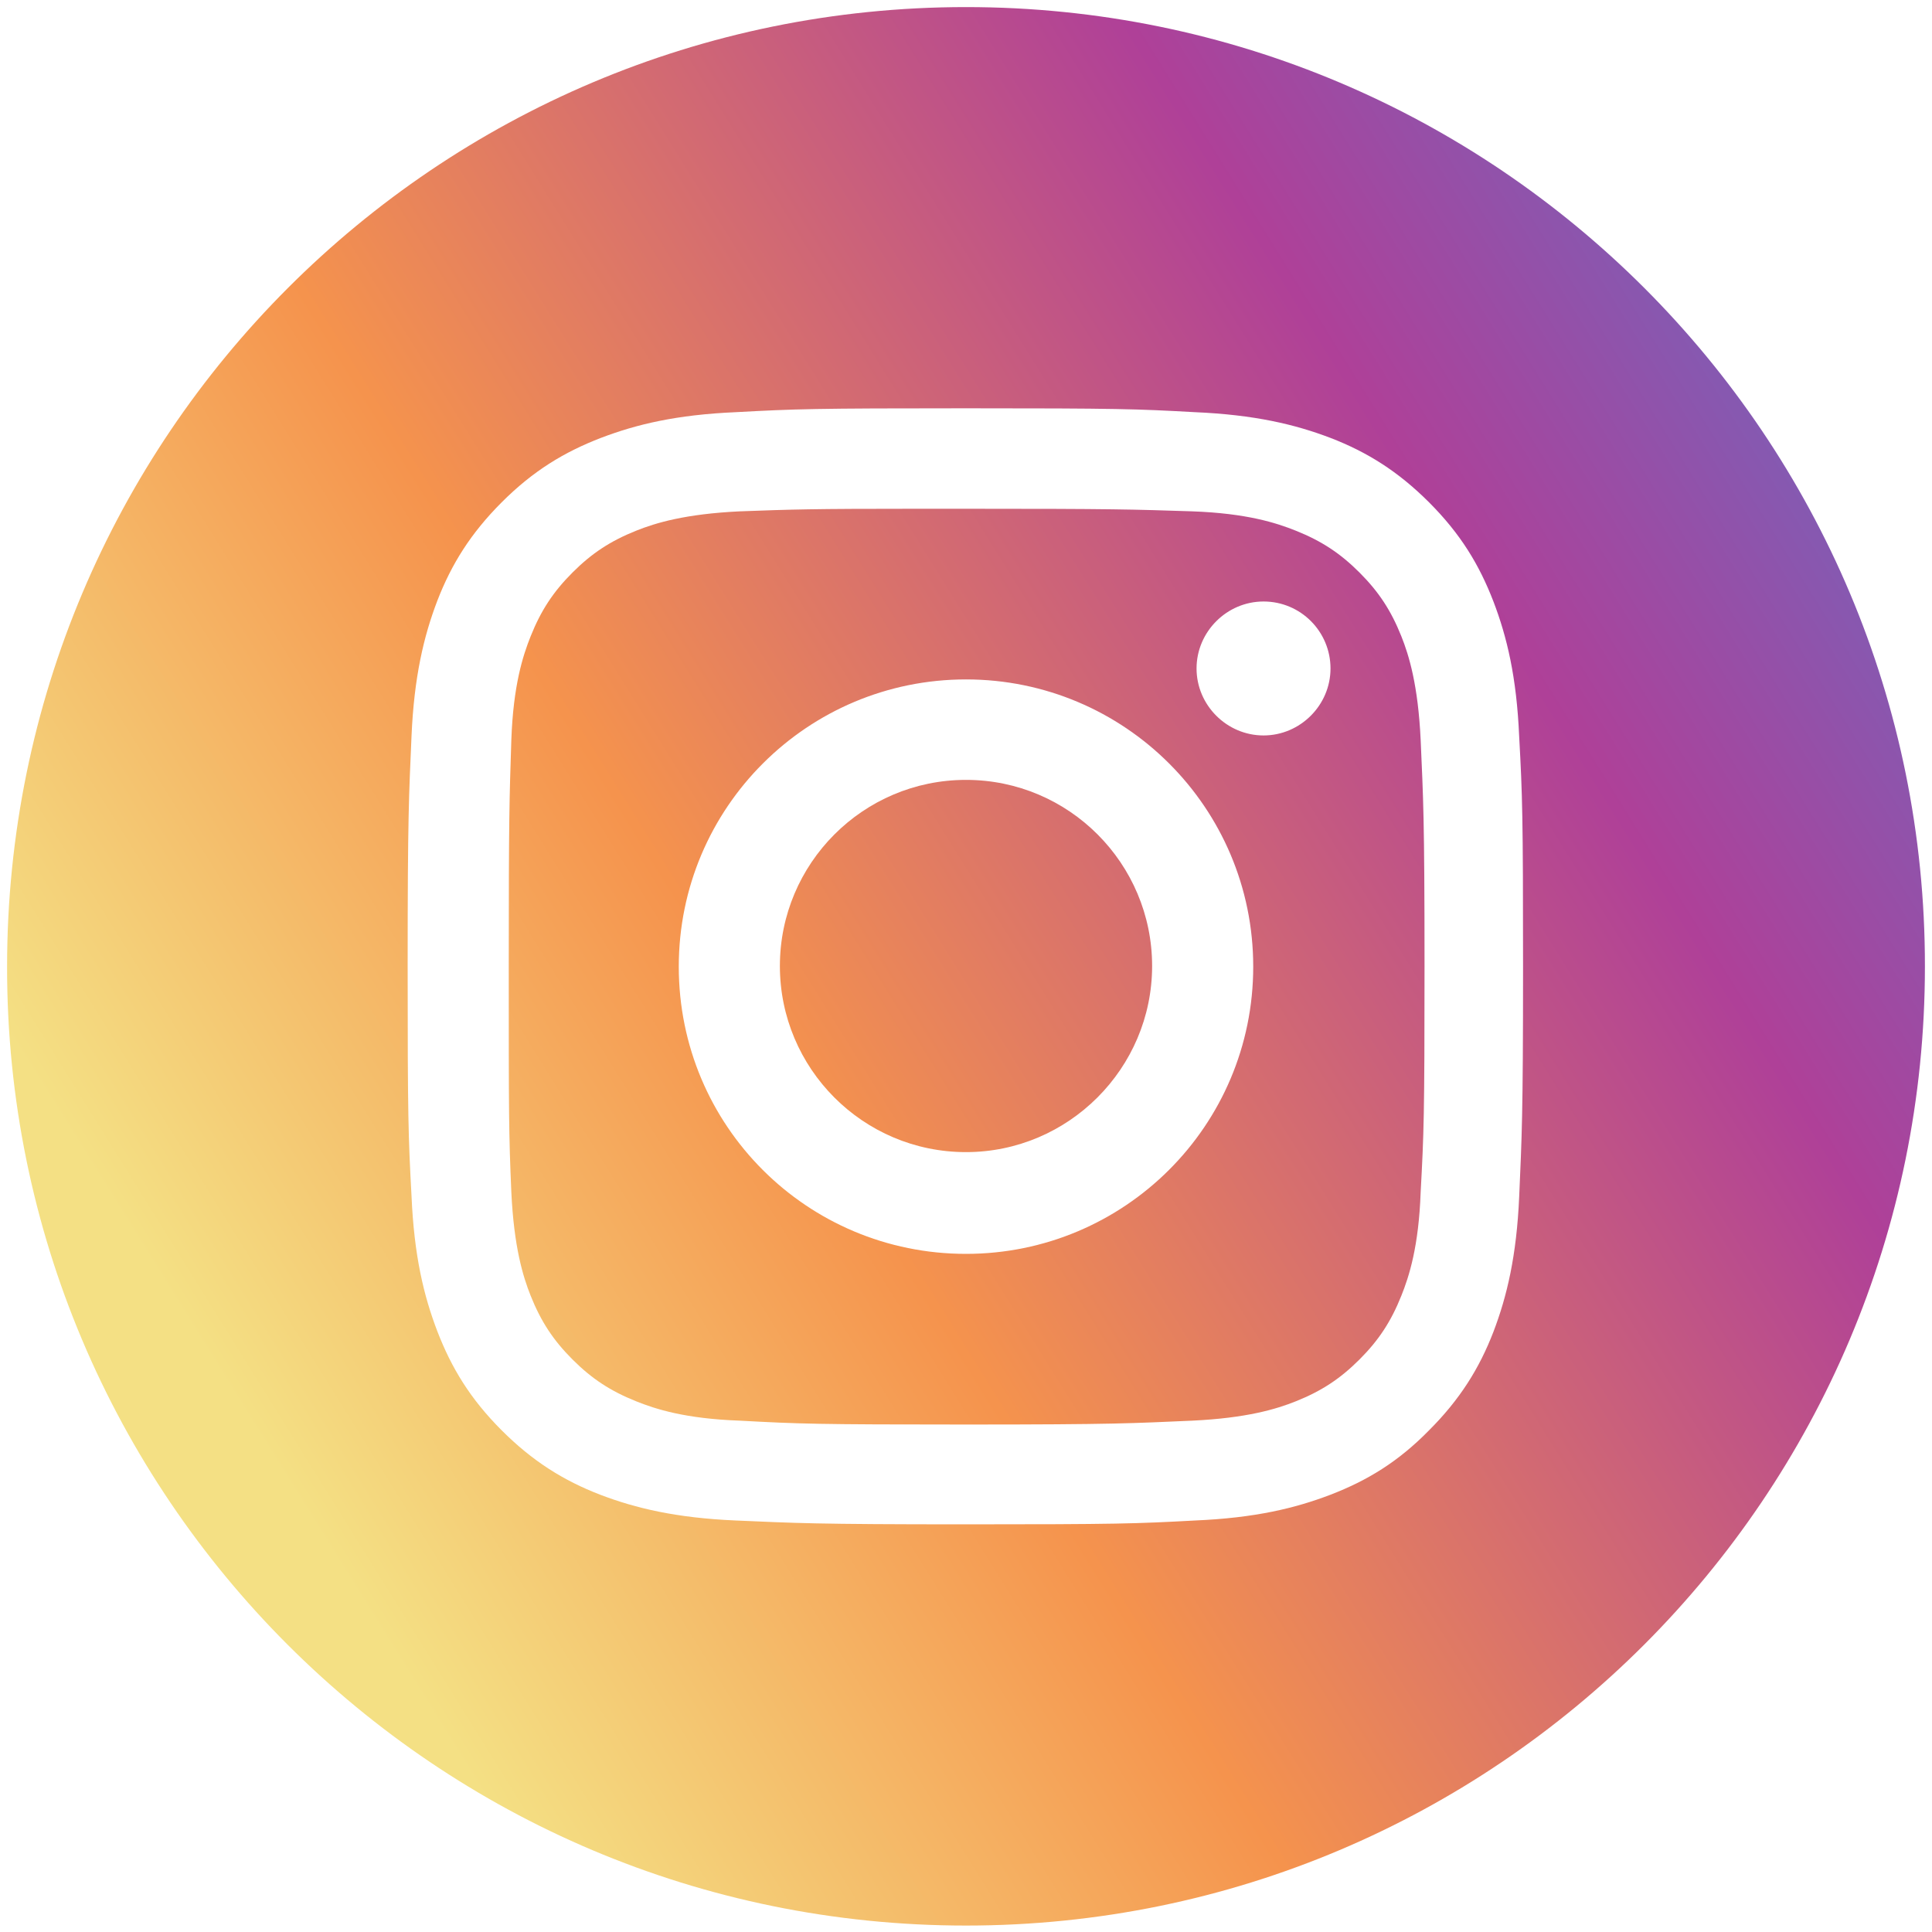
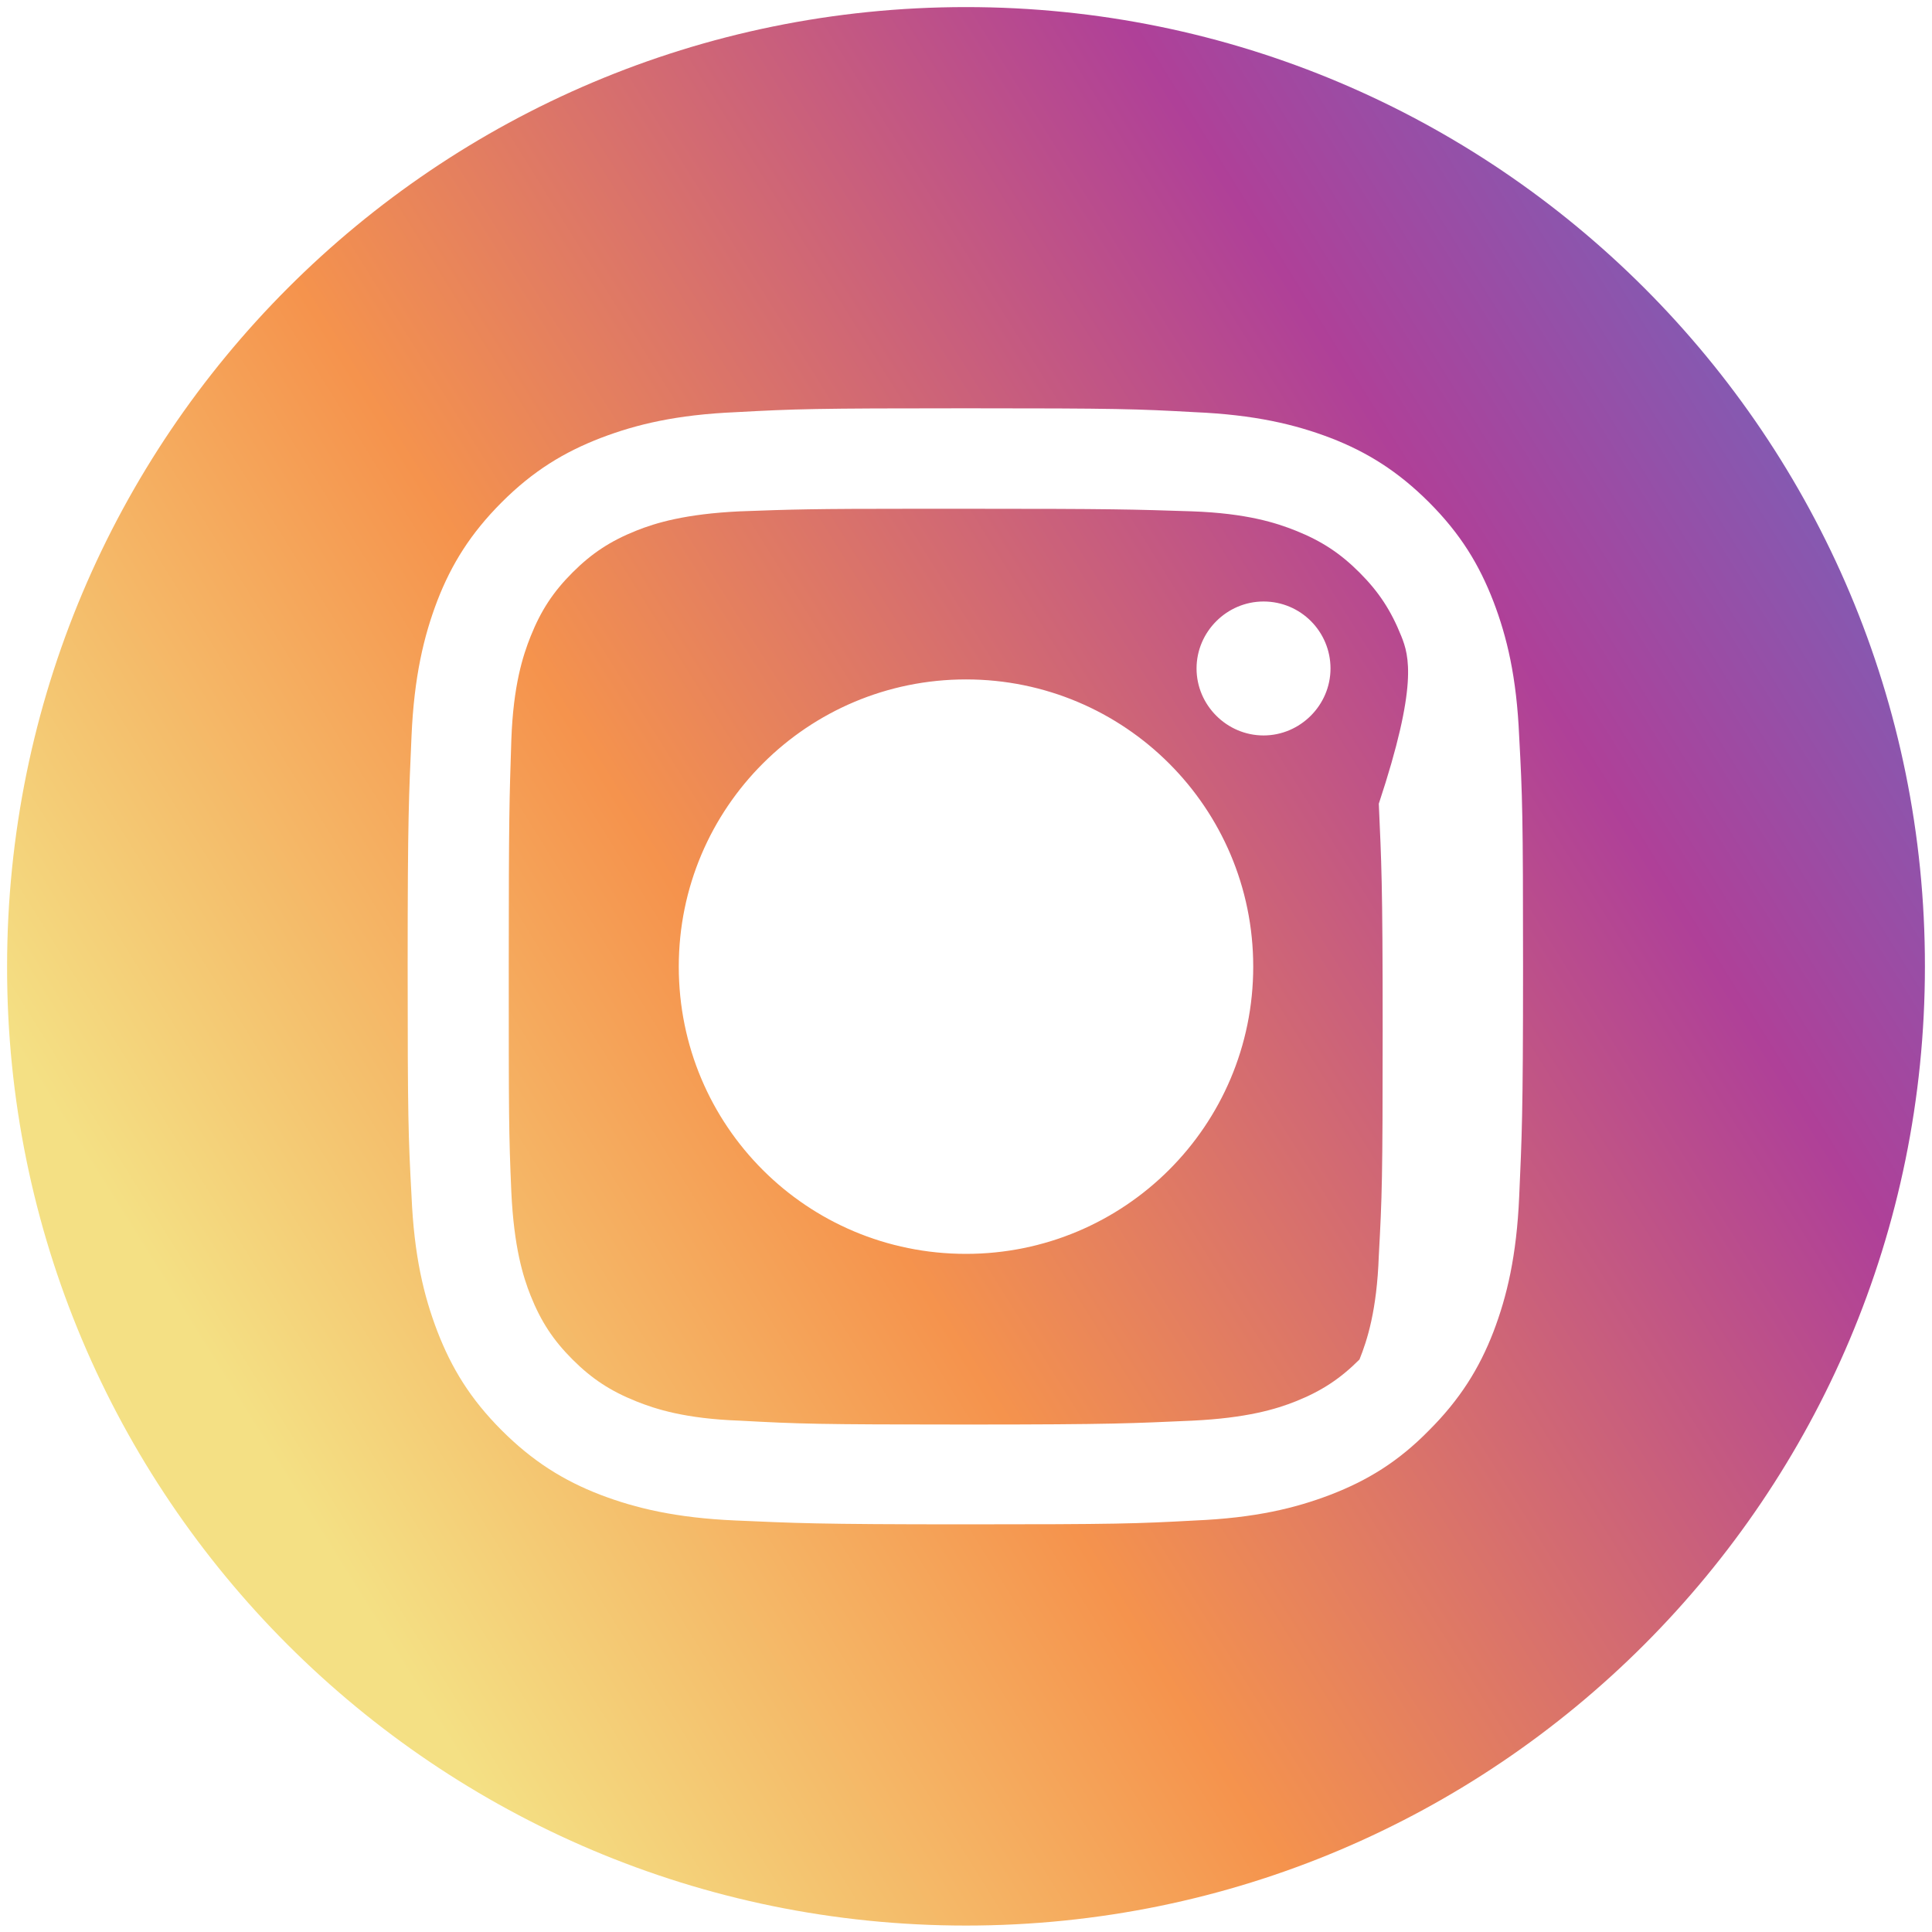
<svg xmlns="http://www.w3.org/2000/svg" id="svg4730" x="0px" y="0px" viewBox="0 0 300 300" style="enable-background:new 0 0 300 300;" xml:space="preserve">
  <style type="text/css"> .st0{fill:url(#SVGID_1_);} .st1{fill:url(#SVGID_2_);} .st2{fill:url(#SVGID_3_);} </style>
  <g>
    <linearGradient id="SVGID_1_" gradientUnits="userSpaceOnUse" x1="38.003" y1="219.714" x2="280.003" y2="69.047">
      <stop offset="0" style="stop-color:#F4E084" />
      <stop offset="0.35" style="stop-color:#F5934D" />
      <stop offset="0.809" style="stop-color:#AF4098" />
      <stop offset="1" style="stop-color:#825BB3" />
    </linearGradient>
-     <path class="st0" d="M150,121.1c-16,0-28.9,13-28.9,28.9c0,15.9,12.9,28.9,28.9,28.9c15.9,0,28.9-13,28.9-28.9 C178.9,134.1,166,121.1,150,121.1z" />
    <linearGradient id="SVGID_2_" gradientUnits="userSpaceOnUse" x1="38.01" y1="219.724" x2="280.01" y2="69.057">
      <stop offset="0" style="stop-color:#F4E084" />
      <stop offset="0.35" style="stop-color:#F5934D" />
      <stop offset="0.809" style="stop-color:#AF4098" />
      <stop offset="1" style="stop-color:#825BB3" />
    </linearGradient>
-     <path class="st1" d="M217.6,98.8c-1.6-4-3.5-6.9-6.5-9.9s-5.9-4.9-9.9-6.5c-3-1.2-7.6-2.7-16.1-3c-9.2-0.3-12-0.4-35.1-0.4 c-2.9,0-5.5,0-7.8,0c-16.1,0-19.2,0.1-27.3,0.4c-8.5,0.4-13.1,1.8-16.1,3c-4,1.6-6.9,3.5-9.9,6.5s-4.9,5.9-6.5,9.9 c-1.2,3-2.7,7.6-3,16.1c-0.3,9.2-0.4,11.9-0.4,35.1s0,25.9,0.4,35.1c0.4,8.5,1.8,13.1,3,16.1c1.6,4,3.5,6.9,6.5,9.9 s5.9,4.9,9.9,6.5c3,1.2,7.6,2.7,16.1,3c9.2,0.5,12,0.6,35.1,0.6c23.3,0,25.9-0.2,35.1-0.6c8.5-0.4,13.1-1.8,16.1-3 c4-1.6,6.9-3.5,9.9-6.5s4.9-5.9,6.5-9.9c1.2-3,2.7-7.6,3-16.1c0.5-9.2,0.6-11.8,0.6-35.1s-0.2-25.9-0.6-35.1 C220.2,106.4,218.8,101.8,217.6,98.8z M150,194.7c-24.7,0-44.6-19.9-44.6-44.6s20-44.6,44.6-44.6c24.6,0,44.6,19.9,44.6,44.6 S174.6,194.7,150,194.7z M196.2,114.2c-5.7,0-10.4-4.7-10.4-10.4s4.7-10.4,10.4-10.4c5.8,0,10.4,4.7,10.4,10.4 S201.9,114.2,196.2,114.2z" />
+     <path class="st1" d="M217.6,98.8c-1.6-4-3.5-6.9-6.5-9.9s-5.9-4.9-9.9-6.5c-3-1.2-7.6-2.7-16.1-3c-9.2-0.3-12-0.4-35.1-0.4 c-2.9,0-5.5,0-7.8,0c-16.1,0-19.2,0.1-27.3,0.4c-8.5,0.4-13.1,1.8-16.1,3c-4,1.6-6.9,3.5-9.9,6.5s-4.9,5.9-6.5,9.9 c-1.2,3-2.7,7.6-3,16.1c-0.3,9.2-0.4,11.9-0.4,35.1s0,25.9,0.4,35.1c0.4,8.5,1.8,13.1,3,16.1c1.6,4,3.5,6.9,6.5,9.9 s5.9,4.9,9.9,6.5c3,1.2,7.6,2.7,16.1,3c9.2,0.5,12,0.6,35.1,0.6c23.3,0,25.9-0.2,35.1-0.6c8.5-0.4,13.1-1.8,16.1-3 c4-1.6,6.9-3.5,9.9-6.5c1.2-3,2.7-7.6,3-16.1c0.5-9.2,0.6-11.8,0.6-35.1s-0.2-25.9-0.6-35.1 C220.2,106.4,218.8,101.8,217.6,98.8z M150,194.7c-24.7,0-44.6-19.9-44.6-44.6s20-44.6,44.6-44.6c24.6,0,44.6,19.9,44.6,44.6 S174.6,194.7,150,194.7z M196.2,114.2c-5.7,0-10.4-4.7-10.4-10.4s4.7-10.4,10.4-10.4c5.8,0,10.4,4.7,10.4,10.4 S201.9,114.2,196.2,114.2z" />
    <linearGradient id="SVGID_3_" gradientUnits="userSpaceOnUse" x1="38.033" y1="219.762" x2="280.033" y2="69.095">
      <stop offset="0" style="stop-color:#F4E084" />
      <stop offset="0.35" style="stop-color:#F5934D" />
      <stop offset="0.809" style="stop-color:#AF4098" />
      <stop offset="1" style="stop-color:#825BB3" />
    </linearGradient>
    <path class="st2" d="M150,1.1C67.7,1.1,1.1,67.8,1.1,150.1C1,232.3,67.7,299,150,299s148.9-66.7,148.9-148.9 C299,67.8,232.3,1.1,150,1.1z M235.9,185.8c-0.4,9.2-1.9,15.5-4,21c-2.2,5.7-5.2,10.5-10,15.3c-4.8,4.9-9.6,7.8-15.3,10 c-5.5,2.1-11.7,3.6-21,4c-9.2,0.5-12.2,0.6-35.7,0.6s-26.4-0.2-35.7-0.6c-9.2-0.4-15.5-1.9-21-4c-5.7-2.2-10.5-5.2-15.3-10 c-4.9-4.9-7.8-9.7-10-15.4c-2.1-5.5-3.6-11.7-4-21c-0.5-9.2-0.6-12.2-0.6-35.7s0.2-26.4,0.6-35.7c0.4-9.2,1.9-15.5,4-21 c2.2-5.7,5.2-10.5,10-15.3c4.9-4.9,9.7-7.8,15.4-10c5.5-2.1,11.7-3.6,21-4c9.2-0.5,12.1-0.6,35.7-0.6c23.6,0,26.5,0.1,35.5,0.6 c9.3,0.4,15.6,1.9,21.1,4c5.7,2.2,10.5,5.2,15.3,10c4.9,4.9,7.8,9.7,10,15.4c2.1,5.5,3.6,11.7,4,21c0.5,9.2,0.6,12.2,0.6,35.7 S236.3,176.5,235.9,185.8z" />
  </g>
</svg>